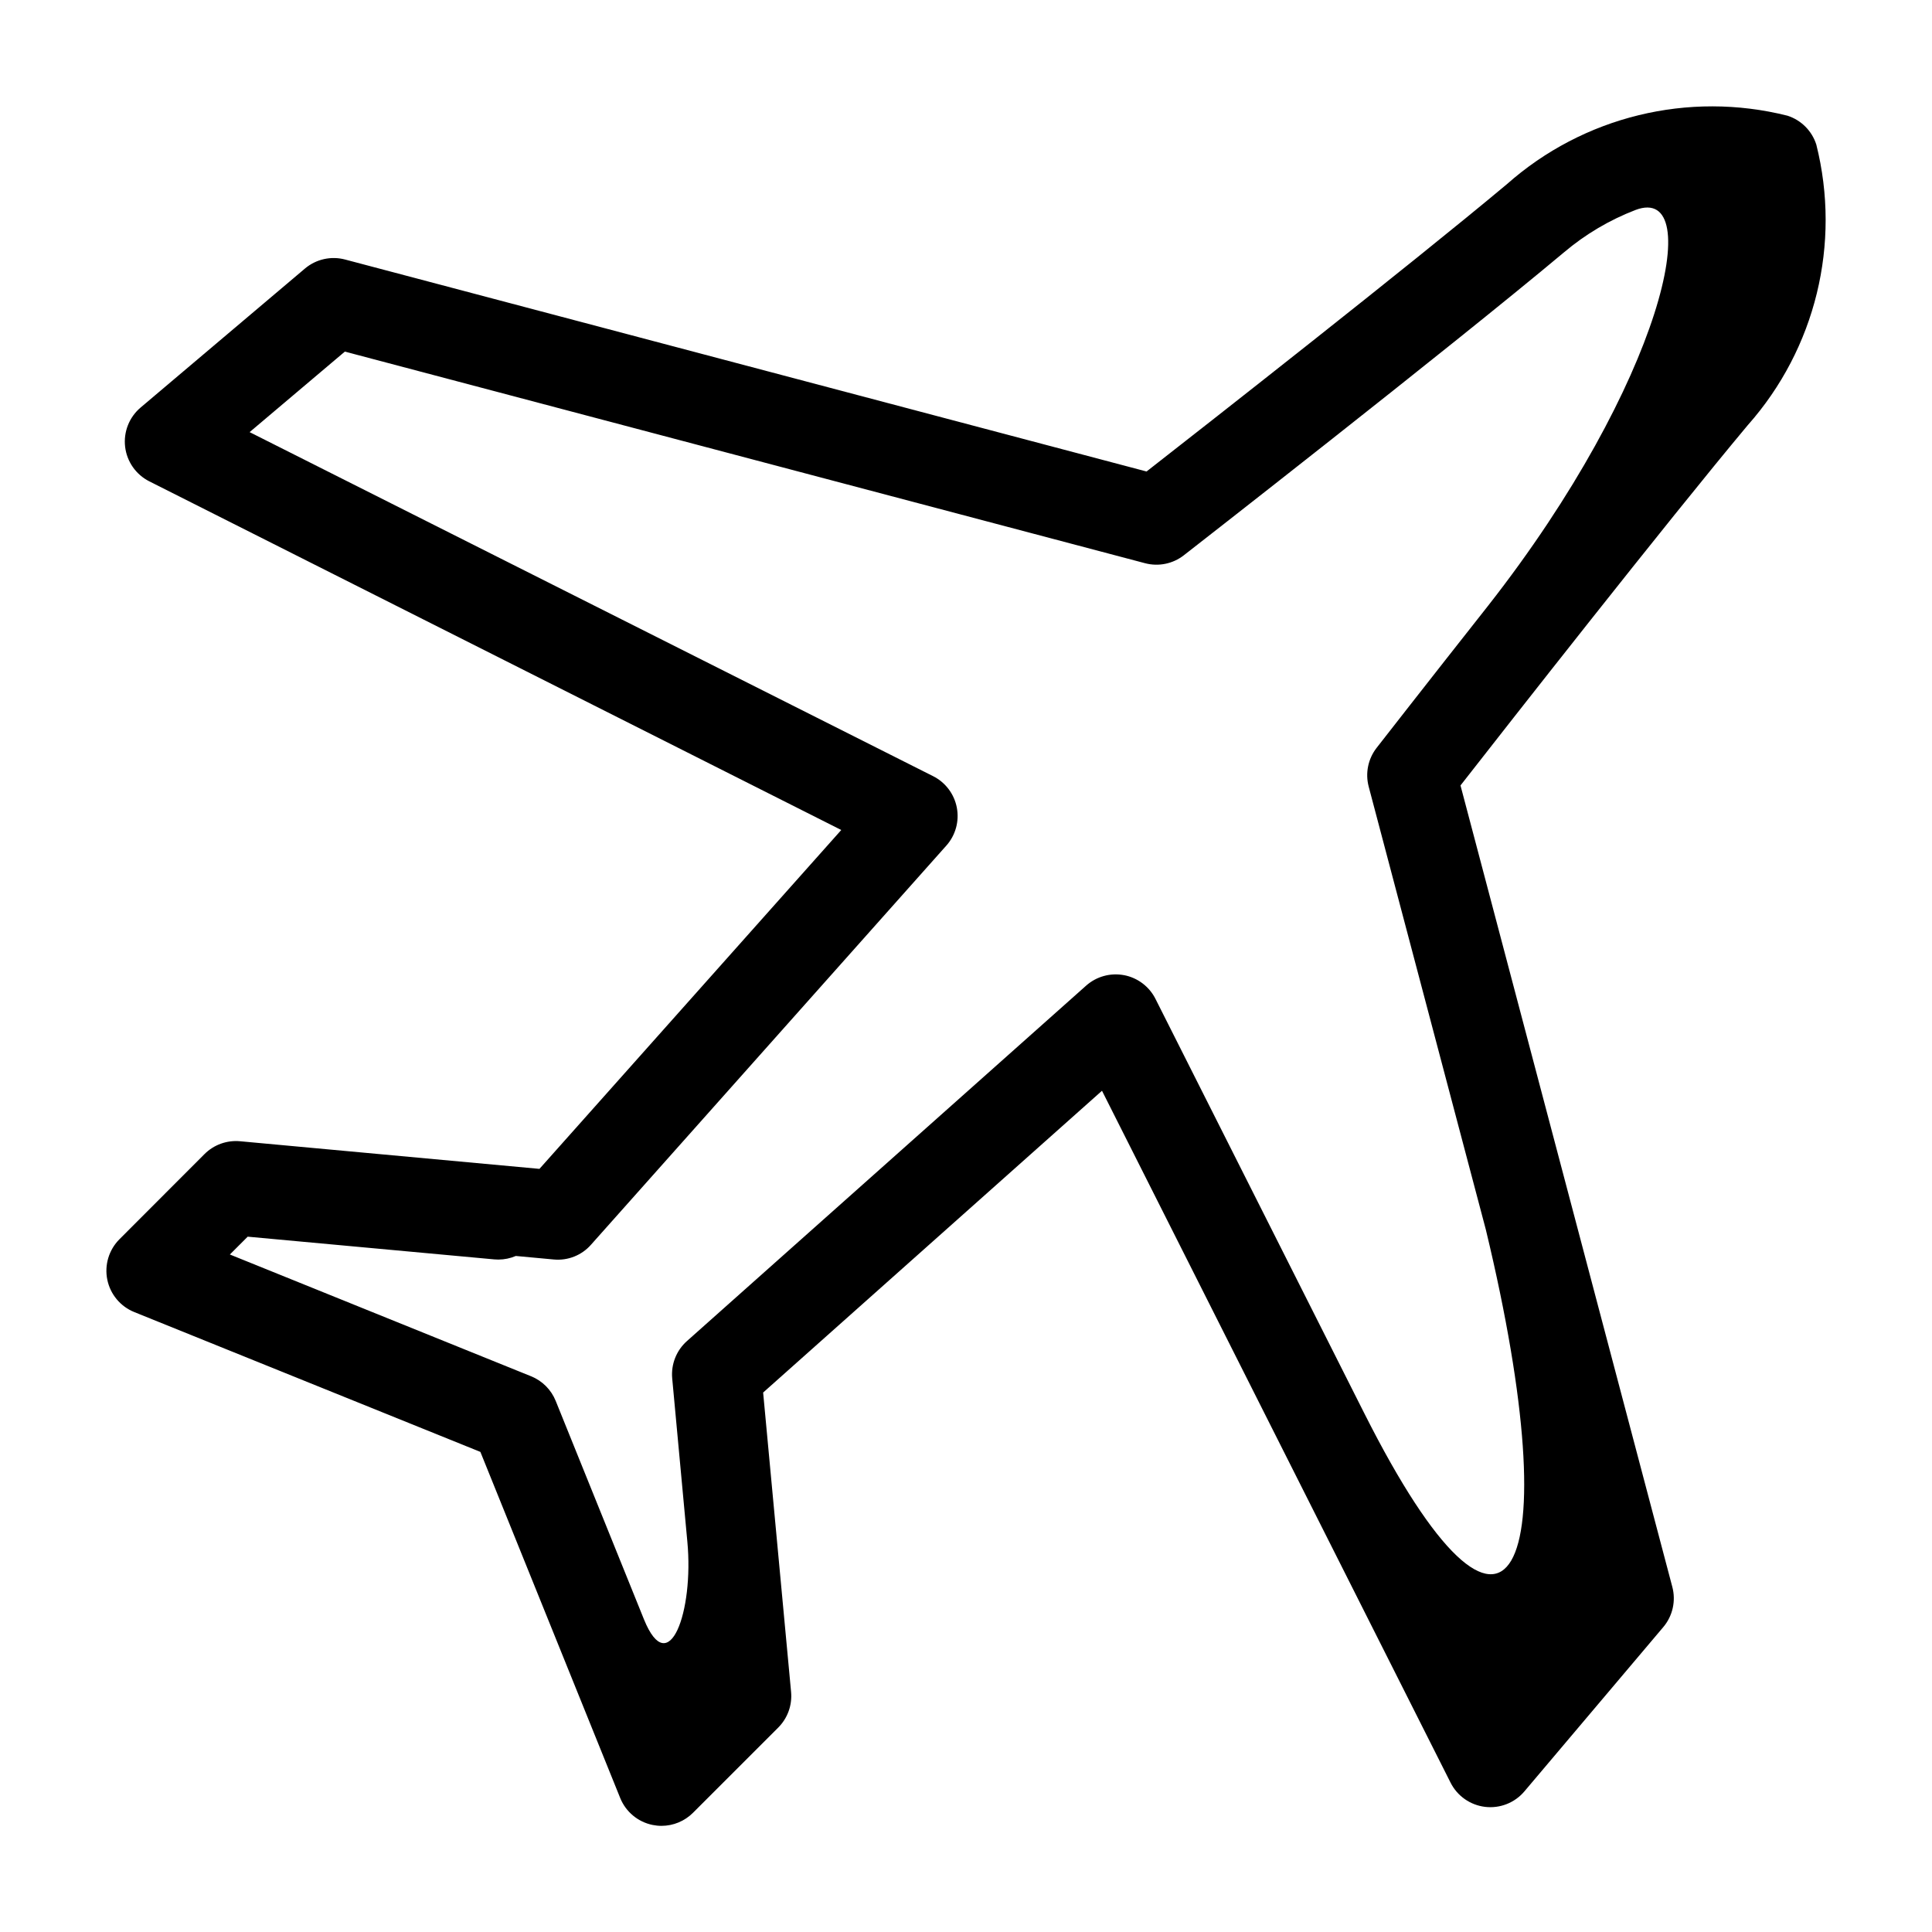
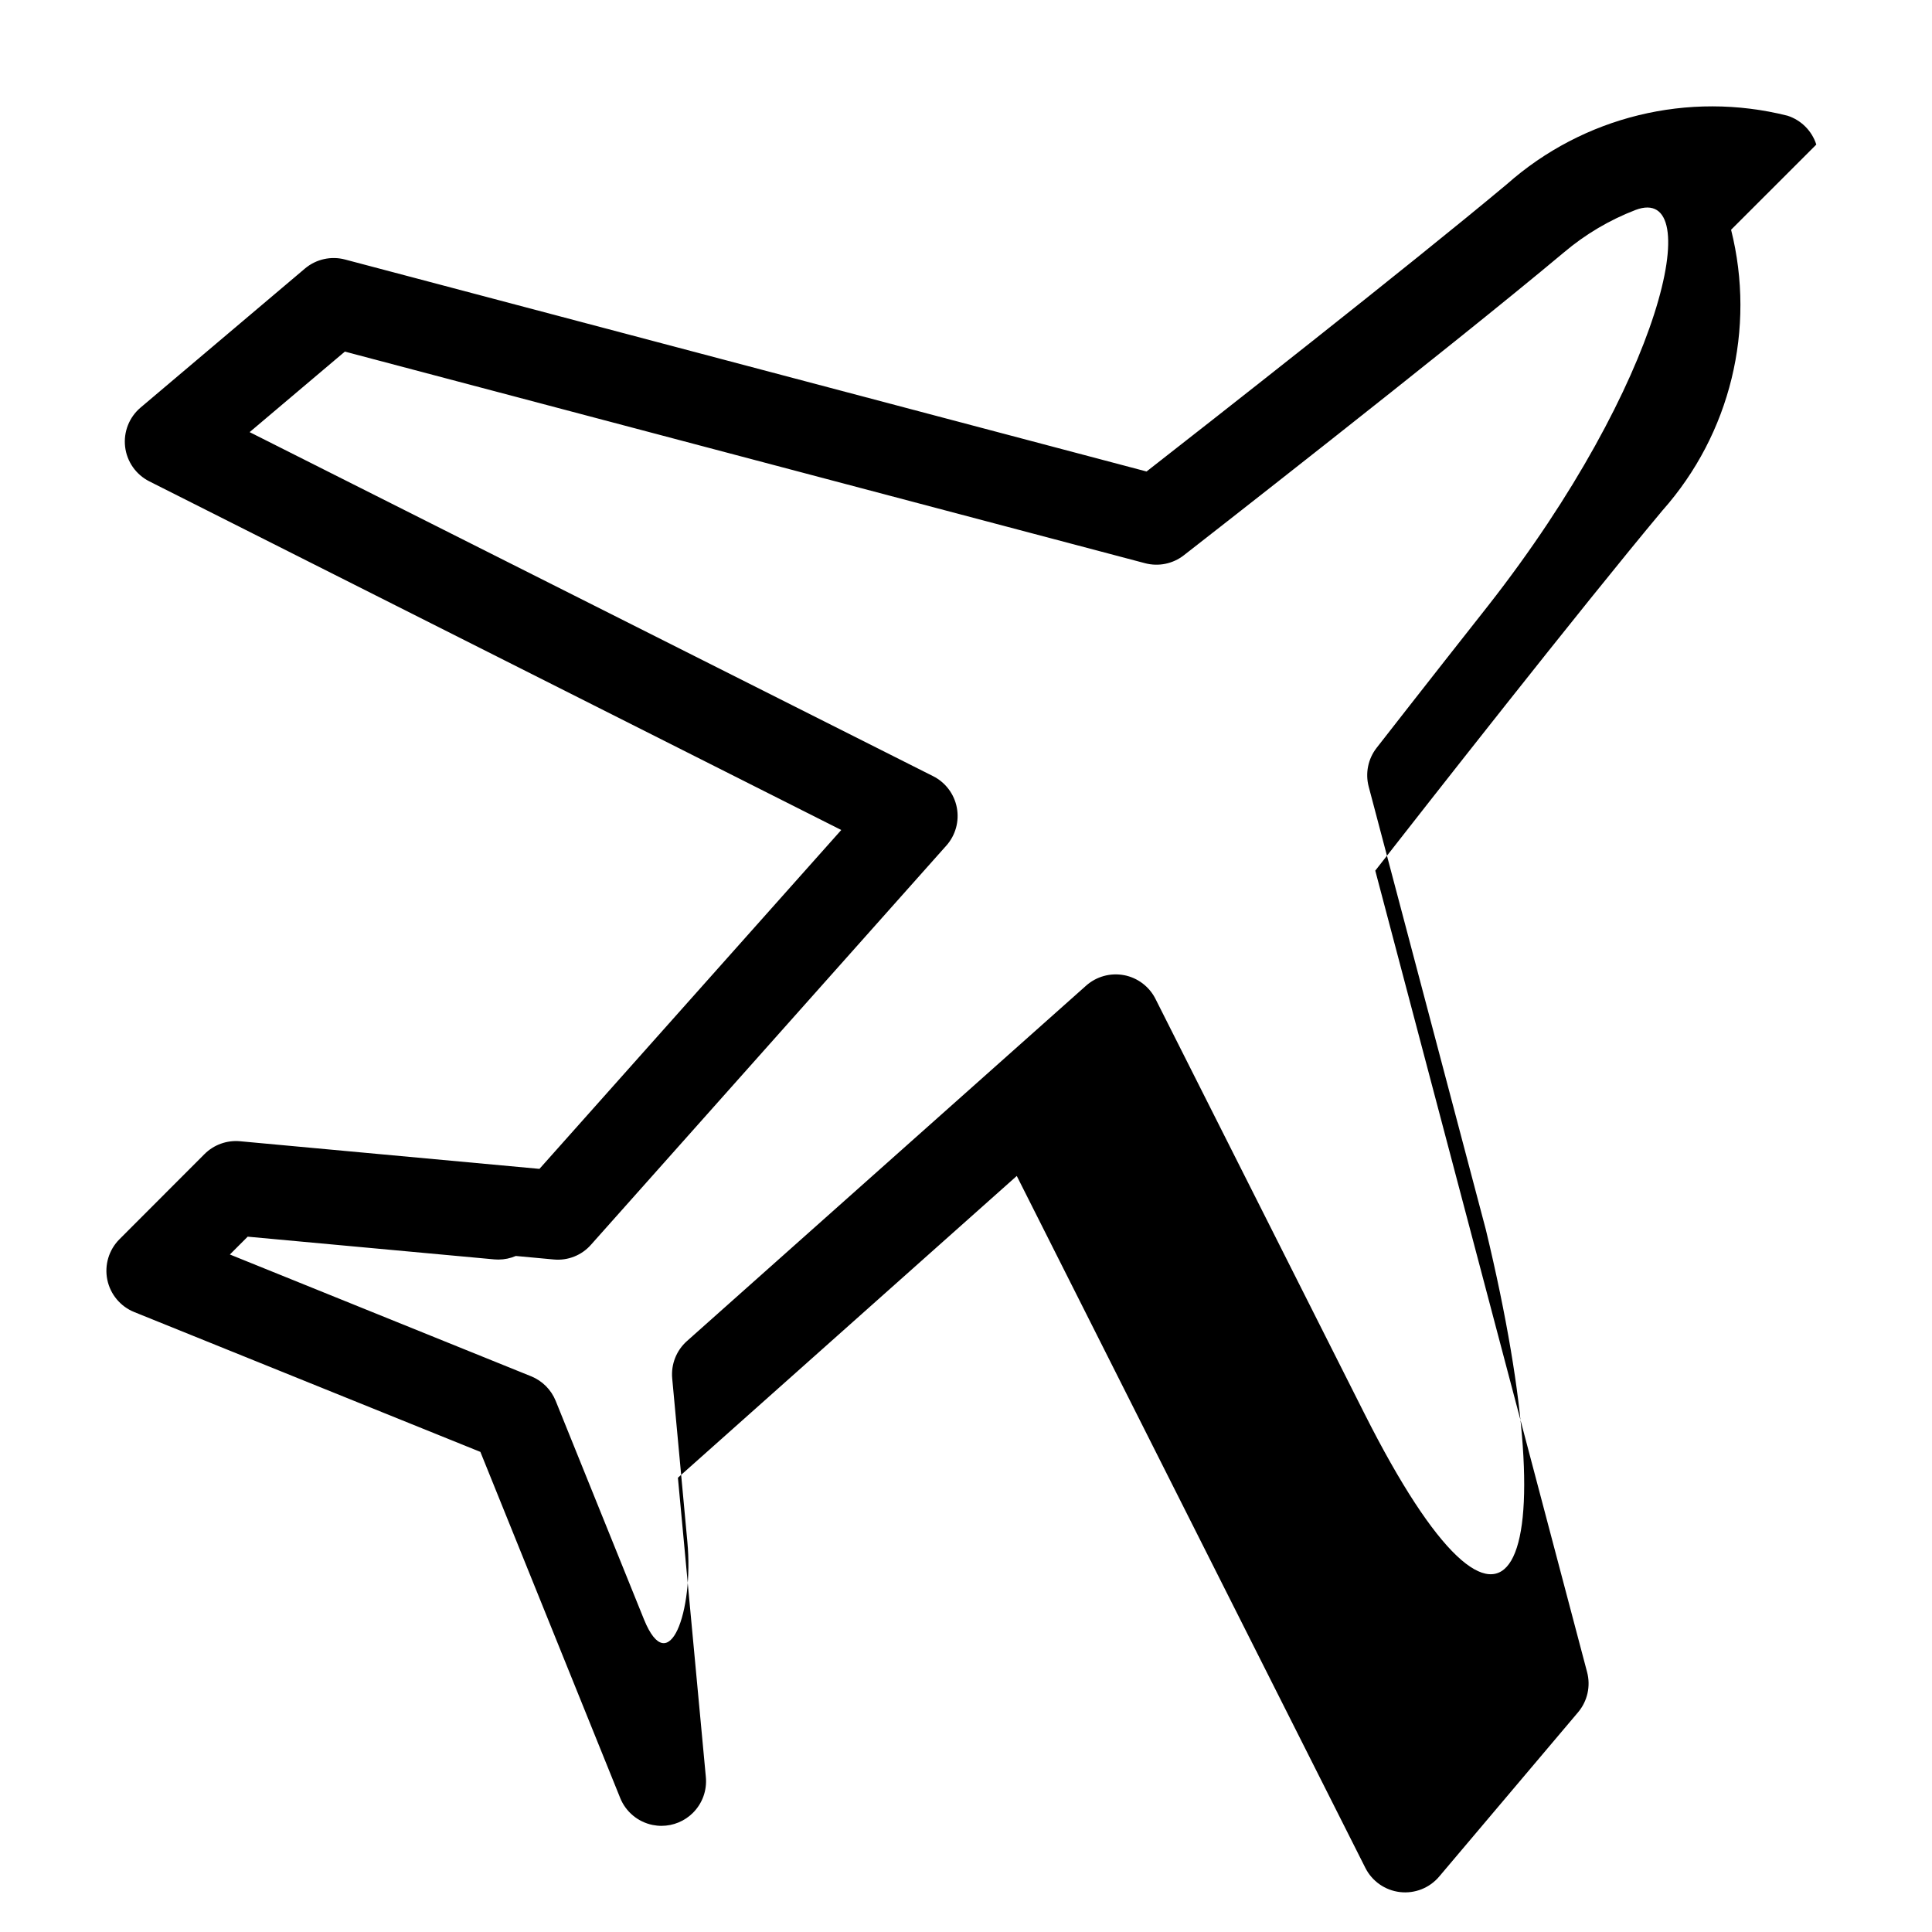
<svg xmlns="http://www.w3.org/2000/svg" fill="#000000" width="800px" height="800px" version="1.1" viewBox="144 144 512 512">
-   <path d="m625.34 182.31c-1.164-3.637-4.016-6.488-7.652-7.652-26.262-6.598-54.086 0.199-74.352 18.156-26.105 21.836-79.508 63.66-95.488 76.137l-212.37-56.168c-3.719-0.996-7.691-0.113-10.641 2.363l-43.574 36.855c-3.027 2.559-4.566 6.465-4.106 10.402 0.465 3.934 2.875 7.375 6.414 9.16l183.37 92.395-79.98 89.805-79.328-7.32c-3.5-0.328-6.961 0.922-9.445 3.406l-22.539 22.57c-2.797 2.801-4.004 6.82-3.215 10.703 0.793 3.883 3.477 7.109 7.152 8.59l91.719 37.055 37.055 91.719-0.004-0.004c1.484 3.672 4.707 6.359 8.59 7.148 0.777 0.156 1.566 0.238 2.359 0.238 3.133-0.004 6.133-1.25 8.348-3.465l22.586-22.578h-0.004c2.488-2.484 3.734-5.945 3.41-9.445l-7.406-79.344 89.801-79.977 92.379 183.37c1.785 3.539 5.227 5.945 9.16 6.41 3.938 0.465 7.844-1.078 10.402-4.106l36.832-43.57c2.477-2.953 3.359-6.922 2.363-10.645l-56.129-212.37c12.477-15.973 54.316-69.383 76.137-95.488h0.004c17.961-20.262 24.754-48.09 18.152-74.352zm-183.46 220.12c-3.606-0.684-7.324 0.348-10.062 2.789l-105.74 94.148c-2.816 2.488-4.277 6.168-3.938 9.91l4.016 43.297c1.746 18.492-4.875 36.863-11.488 20.602l-23.402-57.922c-1.199-2.973-3.555-5.328-6.523-6.527l-79.824-32.273 4.723-4.723 65.387 6.023c0.363 0.031 0.723 0.047 1.086 0.047v-0.004c1.574-0.008 3.133-0.332 4.582-0.953l10.035 0.93c3.746 0.363 7.438-1.102 9.91-3.934l94.148-105.75h0.004c2.434-2.738 3.461-6.457 2.773-10.059-0.684-3.602-3.004-6.68-6.277-8.332l-181.14-91.18 25.238-21.34 212.09 56.086c3.551 0.93 7.332 0.156 10.23-2.094 0.691-0.543 69.676-54.262 100.76-80.293 5.652-4.785 12.07-8.586 18.98-11.242 18.836-7.086 7.344 45.656-39.102 104.91-16.254 20.602-29.277 37.32-29.543 37.66-2.25 2.898-3.023 6.68-2.094 10.234l31.055 117.44c22.238 92.301 6.414 125.32-32.203 48.68l-55.348-109.84c-1.648-3.277-4.727-5.602-8.328-6.293z" />
+   <path d="m625.34 182.31c-1.164-3.637-4.016-6.488-7.652-7.652-26.262-6.598-54.086 0.199-74.352 18.156-26.105 21.836-79.508 63.66-95.488 76.137l-212.37-56.168c-3.719-0.996-7.691-0.113-10.641 2.363l-43.574 36.855c-3.027 2.559-4.566 6.465-4.106 10.402 0.465 3.934 2.875 7.375 6.414 9.16l183.37 92.395-79.98 89.805-79.328-7.32c-3.5-0.328-6.961 0.922-9.445 3.406l-22.539 22.57c-2.797 2.801-4.004 6.82-3.215 10.703 0.793 3.883 3.477 7.109 7.152 8.59l91.719 37.055 37.055 91.719-0.004-0.004c1.484 3.672 4.707 6.359 8.59 7.148 0.777 0.156 1.566 0.238 2.359 0.238 3.133-0.004 6.133-1.25 8.348-3.465h-0.004c2.488-2.484 3.734-5.945 3.41-9.445l-7.406-79.344 89.801-79.977 92.379 183.37c1.785 3.539 5.227 5.945 9.16 6.41 3.938 0.465 7.844-1.078 10.402-4.106l36.832-43.57c2.477-2.953 3.359-6.922 2.363-10.645l-56.129-212.37c12.477-15.973 54.316-69.383 76.137-95.488h0.004c17.961-20.262 24.754-48.09 18.152-74.352zm-183.46 220.12c-3.606-0.684-7.324 0.348-10.062 2.789l-105.74 94.148c-2.816 2.488-4.277 6.168-3.938 9.91l4.016 43.297c1.746 18.492-4.875 36.863-11.488 20.602l-23.402-57.922c-1.199-2.973-3.555-5.328-6.523-6.527l-79.824-32.273 4.723-4.723 65.387 6.023c0.363 0.031 0.723 0.047 1.086 0.047v-0.004c1.574-0.008 3.133-0.332 4.582-0.953l10.035 0.93c3.746 0.363 7.438-1.102 9.91-3.934l94.148-105.75h0.004c2.434-2.738 3.461-6.457 2.773-10.059-0.684-3.602-3.004-6.68-6.277-8.332l-181.14-91.18 25.238-21.34 212.09 56.086c3.551 0.93 7.332 0.156 10.23-2.094 0.691-0.543 69.676-54.262 100.76-80.293 5.652-4.785 12.07-8.586 18.98-11.242 18.836-7.086 7.344 45.656-39.102 104.91-16.254 20.602-29.277 37.32-29.543 37.66-2.25 2.898-3.023 6.68-2.094 10.234l31.055 117.44c22.238 92.301 6.414 125.32-32.203 48.68l-55.348-109.84c-1.648-3.277-4.727-5.602-8.328-6.293z" />
</svg>